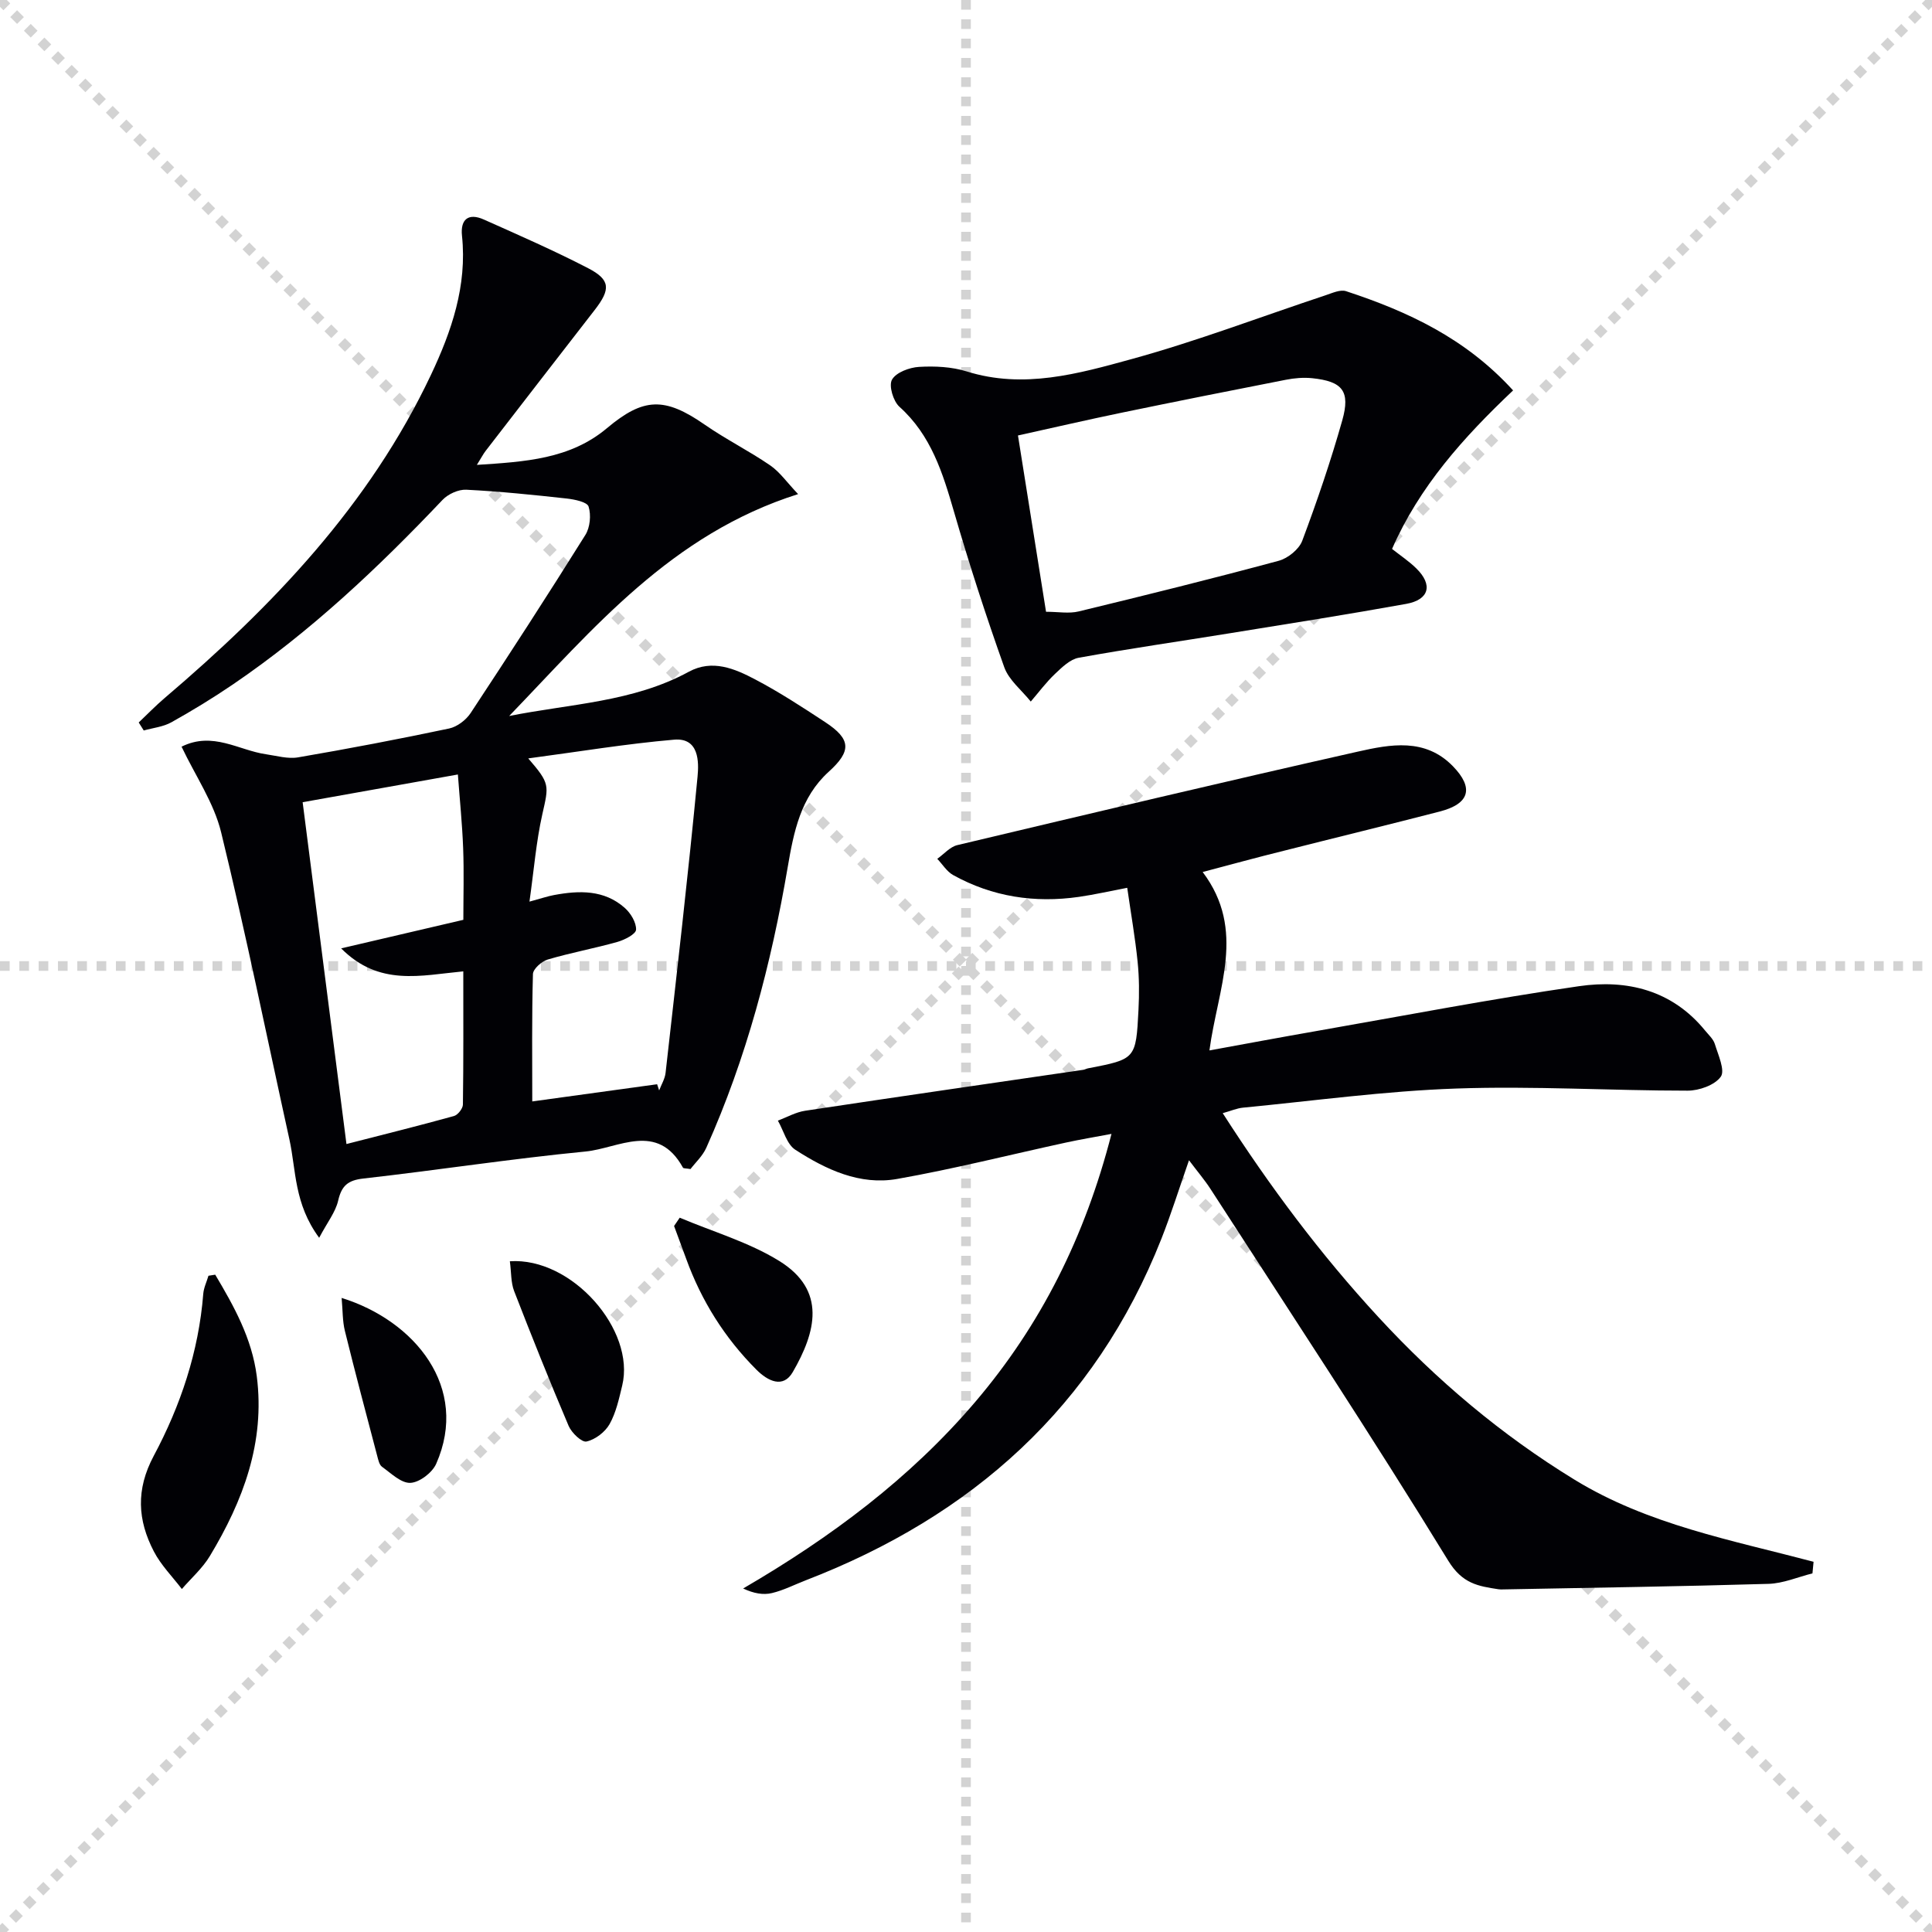
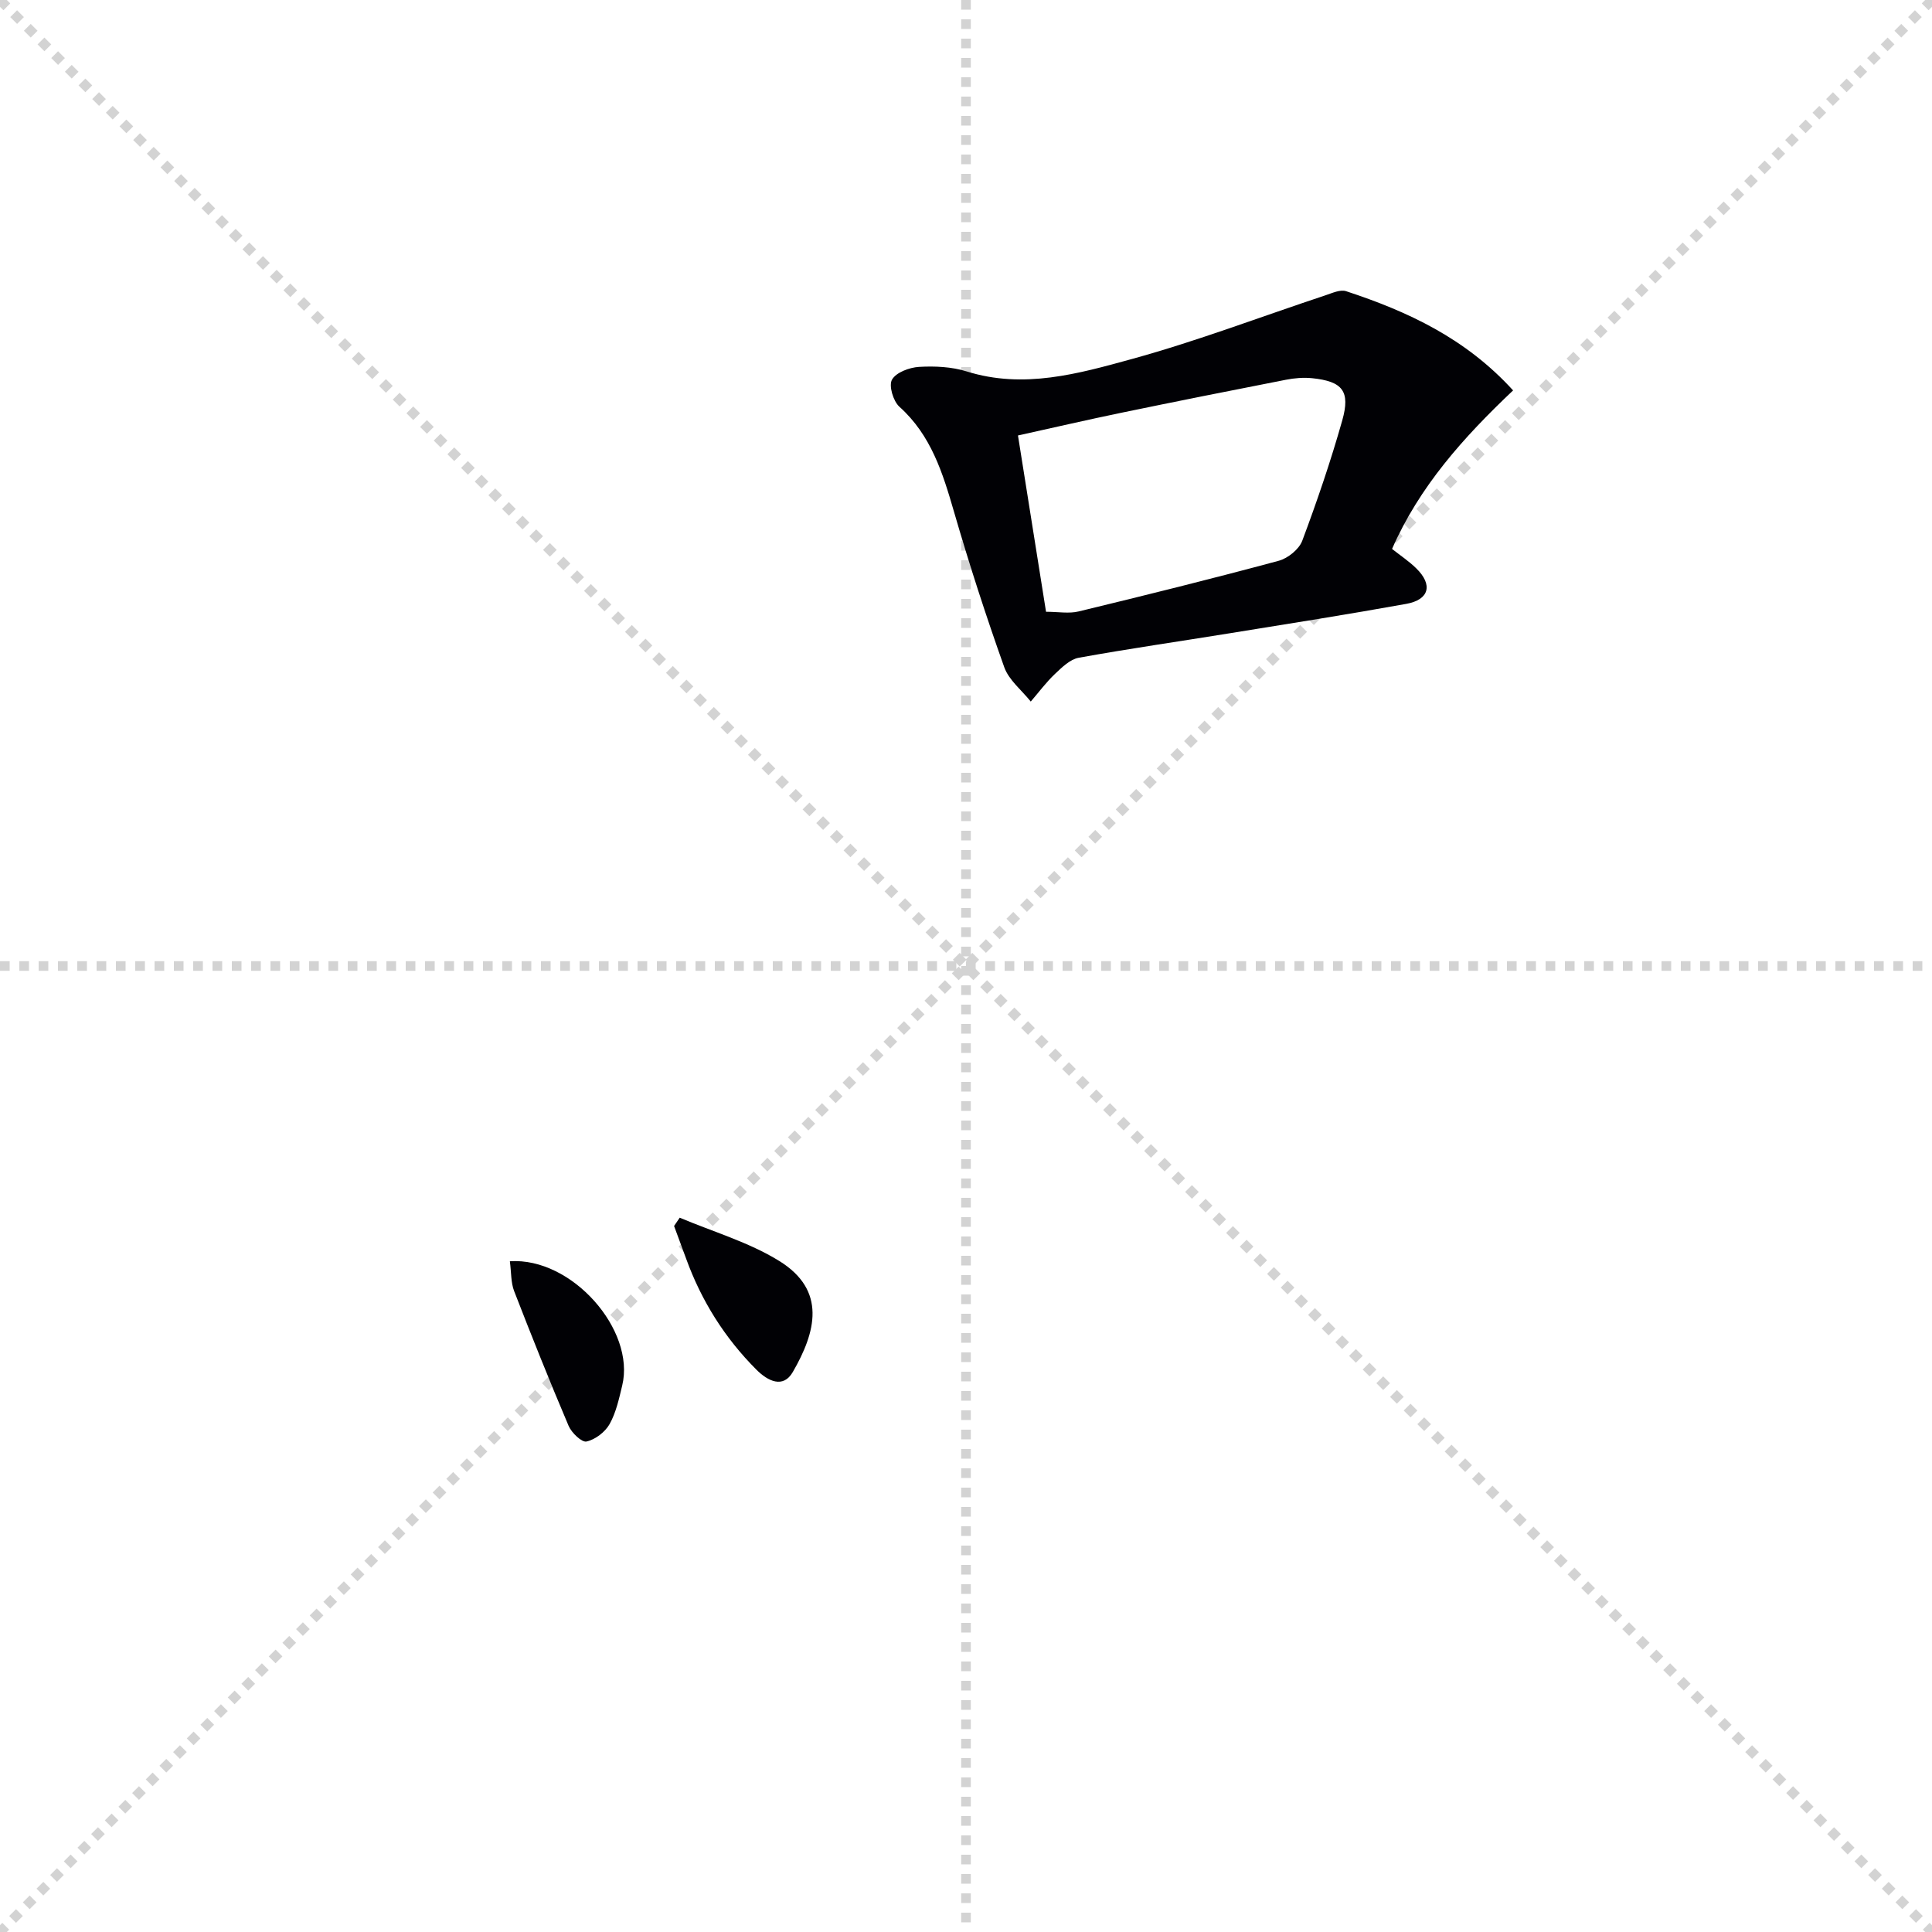
<svg xmlns="http://www.w3.org/2000/svg" enable-background="new 0 0 400 400" viewBox="0 0 400 400">
  <g stroke="lightgray" stroke-dasharray="1,1" stroke-width="1" transform="scale(2, 2)">
    <line x1="0" y1="0" x2="200" y2="200" />
    <line x1="200" y1="0" x2="0" y2="200" />
    <line x1="100" y1="0" x2="100" y2="200" />
    <line x1="0" y1="100" x2="200" y2="100" />
  </g>
  <g fill="#010105">
-     <path d="m66.08 256.27c-5.22-7.07-4.76-13.99-6.16-20.36-4.67-21.21-8.99-42.5-14.14-63.6-1.49-6.11-5.31-11.65-8.19-17.72 6.47-3.22 11.83.76 17.48 1.57 2.22.32 4.54 1.01 6.66.64 10.45-1.79 20.88-3.78 31.25-5.97 1.66-.35 3.5-1.75 4.46-3.2 8.05-12.2 16-24.48 23.75-36.87.98-1.56 1.22-4.13.67-5.88-.3-.96-2.93-1.49-4.57-1.67-6.9-.76-13.82-1.47-20.76-1.82-1.62-.08-3.76.9-4.9 2.1-13.32 14.05-27.35 27.29-43.4 38.21-4.12 2.8-8.39 5.41-12.74 7.84-1.7.95-3.81 1.16-5.73 1.7-.35-.55-.7-1.1-1.04-1.66 1.79-1.69 3.5-3.47 5.37-5.06 22.35-19.02 42.4-39.98 55.12-66.88 4.27-9.03 7.53-18.47 6.44-28.82-.36-3.42 1.33-4.79 4.52-3.37 7.26 3.24 14.55 6.43 21.6 10.08 4.63 2.4 4.68 4.36 1.36 8.64-7.55 9.72-15.07 19.45-22.59 29.19-.5.65-.87 1.39-1.81 2.89 10-.65 19.28-1.18 26.93-7.6 7.57-6.36 11.94-6.49 20.23-.74 4.36 3.03 9.16 5.42 13.54 8.42 2.02 1.38 3.5 3.55 5.81 5.97-26.28 8.31-42.39 27.86-59.82 45.94 12.61-2.53 25.62-2.86 37.19-9.16 4.86-2.64 9.5-.65 13.75 1.59 4.99 2.62 9.75 5.73 14.47 8.83 5.41 3.55 5.48 6 .74 10.29-5.82 5.28-7.24 12.45-8.48 19.73-3.41 20.01-8.54 39.54-16.86 58.12-.77 1.71-2.28 3.09-3.27 4.4-.94-.16-1.46-.11-1.56-.29-5.29-9.59-13.37-4-20.18-3.34-15.36 1.49-30.64 3.86-45.98 5.59-3.23.36-4.52 1.5-5.23 4.59-.55 2.37-2.23 4.46-3.93 7.68zm69.97-31.79c.14.43.28.85.42 1.28.46-1.21 1.19-2.39 1.33-3.63 2.3-20.44 4.67-40.87 6.62-61.34.29-3.04.33-8.09-4.84-7.65-9.91.85-19.76 2.49-30.21 3.88 4.54 5.26 4.27 5.54 2.91 11.58-1.28 5.69-1.74 11.57-2.66 18.07 2.56-.69 3.81-1.13 5.09-1.36 5.21-.97 10.38-1.12 14.64 2.66 1.23 1.09 2.4 3.02 2.34 4.51-.04.92-2.37 2.11-3.85 2.53-4.78 1.35-9.68 2.24-14.44 3.65-1.25.37-3.03 1.94-3.06 3.01-.25 8.93-.14 17.88-.14 26.37 8.03-1.11 16.94-2.33 25.85-3.56zm-40.12-34.04c0-4.88.15-9.86-.04-14.82-.19-5.06-.71-10.11-1.09-15.27-11.34 2.03-21.96 3.92-32.14 5.74 3.06 23.91 6.01 46.85 9.07 70.77 7.62-1.96 14.97-3.78 22.26-5.8.8-.22 1.84-1.55 1.85-2.37.13-9.1.08-18.21.08-27.58-8.81.83-17.41 3.17-25.29-4.76 9.22-2.16 17.08-4 25.3-5.91z" />
-     <path d="m249 180.54c9.1 12.07 3.11 24.09 1.4 36.94 7.51-1.37 14.77-2.73 22.06-4 18.14-3.17 36.24-6.66 54.45-9.3 9.92-1.44 19.27.8 26.1 9.17.73.9 1.71 1.76 2.03 2.81.69 2.26 2.16 5.45 1.23 6.76-1.25 1.75-4.49 2.89-6.87 2.89-15.97 0-31.97-1-47.91-.44-14.74.51-29.44 2.54-44.15 3.96-1.26.12-2.49.67-4.19 1.14 9.74 15.18 20.27 29.26 32.25 42.24 12.02 13.03 25.41 24.35 40.6 33.65 15.2 9.31 32.55 12.51 49.48 16.99-.08.8-.15 1.6-.23 2.4-3.03.76-6.05 2.08-9.1 2.17-18.3.54-36.6.8-54.9 1.15-.33.01-.67.02-1-.03-4.21-.65-7.48-1.13-10.41-5.92-15.9-25.94-32.68-51.35-49.19-76.91-1.21-1.88-2.68-3.59-4.48-5.99-2.11 6.04-3.73 11.23-5.72 16.27-13.75 34.79-39.22 57.42-73.64 70.7-2.33.9-4.59 2.07-6.99 2.64-1.8.43-3.77.08-5.96-.95 18.19-10.6 34.55-22.8 48.02-38.59 13.61-15.97 22.77-34.23 28.24-55.53-3.5.66-6.46 1.15-9.4 1.79-11.66 2.53-23.24 5.47-34.98 7.54-7.71 1.36-14.73-1.94-21.07-6.04-1.77-1.14-2.44-3.98-3.62-6.04 1.88-.7 3.7-1.75 5.64-2.04 19.19-2.9 38.41-5.67 57.61-8.48.32-.05.63-.24.95-.3 9.87-1.91 9.94-1.9 10.46-12.09.17-3.32.16-6.68-.18-9.98-.5-4.93-1.36-9.83-2.15-15.31-3.64.69-6.81 1.42-10.01 1.88-9.15 1.31-17.9-.01-26.02-4.51-1.32-.73-2.21-2.23-3.3-3.37 1.38-.97 2.63-2.48 4.16-2.84 27.6-6.56 55.21-13.12 82.89-19.35 6.75-1.52 13.95-2.9 19.71 3.02 4.39 4.51 3.46 7.77-2.7 9.37-10.75 2.78-21.54 5.4-32.3 8.13-5.48 1.35-10.91 2.84-16.81 4.4z" />
    <path d="m313.27 80.83c-10.33 9.78-19.4 19.91-25.06 32.82 1.69 1.34 3.49 2.53 5.01 4.02 3.48 3.4 2.71 6.5-2.09 7.36-12.08 2.18-24.21 4.09-36.33 6.05-10.49 1.7-21.01 3.21-31.46 5.1-1.79.32-3.47 1.98-4.9 3.33-1.84 1.74-3.37 3.81-5.03 5.74-1.88-2.35-4.53-4.43-5.49-7.11-3.78-10.61-7.26-21.35-10.4-32.17-2.34-8.06-4.74-15.86-11.3-21.75-1.29-1.16-2.25-4.38-1.54-5.62.85-1.5 3.6-2.52 5.59-2.64 3.27-.19 6.77-.03 9.87.94 11.8 3.7 23.13.47 34.2-2.57 13.56-3.73 26.75-8.77 40.11-13.2 1.38-.46 3.05-1.24 4.25-.84 12.73 4.19 24.71 9.71 34.57 20.54zm-96.7 45.83c2.52 0 4.75.42 6.76-.07 13.84-3.35 27.67-6.78 41.42-10.49 1.9-.51 4.2-2.37 4.87-4.15 3.07-8.19 5.9-16.5 8.28-24.91 1.72-6.09.04-8.09-6.25-8.74-1.79-.18-3.67-.02-5.44.33-11.38 2.22-22.75 4.49-34.11 6.84-7.04 1.46-14.05 3.08-21.34 4.69 1.99 12.51 3.86 24.26 5.81 36.5z" />
-     <path d="m44.56 263.91c3.89 6.54 7.59 13.18 8.6 21 1.76 13.71-2.83 25.82-9.71 37.25-1.52 2.53-3.85 4.57-5.8 6.83-1.96-2.57-4.32-4.94-5.79-7.77-3.37-6.48-3.77-12.79-.03-19.8 5.55-10.39 9.31-21.58 10.25-33.52.1-1.28.71-2.51 1.08-3.77.45-.06.92-.14 1.4-.22z" />
    <path d="m105.56 261.13c12.84-.87 26.05 14.24 23.26 25.74-.66 2.73-1.27 5.59-2.62 7.99-.93 1.64-2.96 3.19-4.77 3.59-.98.22-3.09-1.8-3.7-3.23-3.93-9.24-7.66-18.57-11.29-27.93-.68-1.77-.57-3.84-.88-6.16z" />
    <path d="m140.73 252.11c6.9 2.92 14.29 5.06 20.59 8.95 9.89 6.11 7.59 14.76 2.81 23.02-1.99 3.43-5.15 1.88-7.53-.51-6.55-6.56-11.37-14.23-14.53-22.94-.83-2.27-1.67-4.53-2.51-6.8.39-.56.78-1.14 1.17-1.72z" />
-     <path d="m70.73 268.72c15.17 4.72 26.53 18.57 19.58 34.34-.81 1.84-3.45 3.86-5.33 3.95-1.92.1-4.02-1.99-5.89-3.33-.57-.41-.78-1.45-.99-2.24-2.27-8.63-4.57-17.25-6.7-25.91-.5-2.02-.43-4.19-.67-6.81z" />
  </g>
</svg>